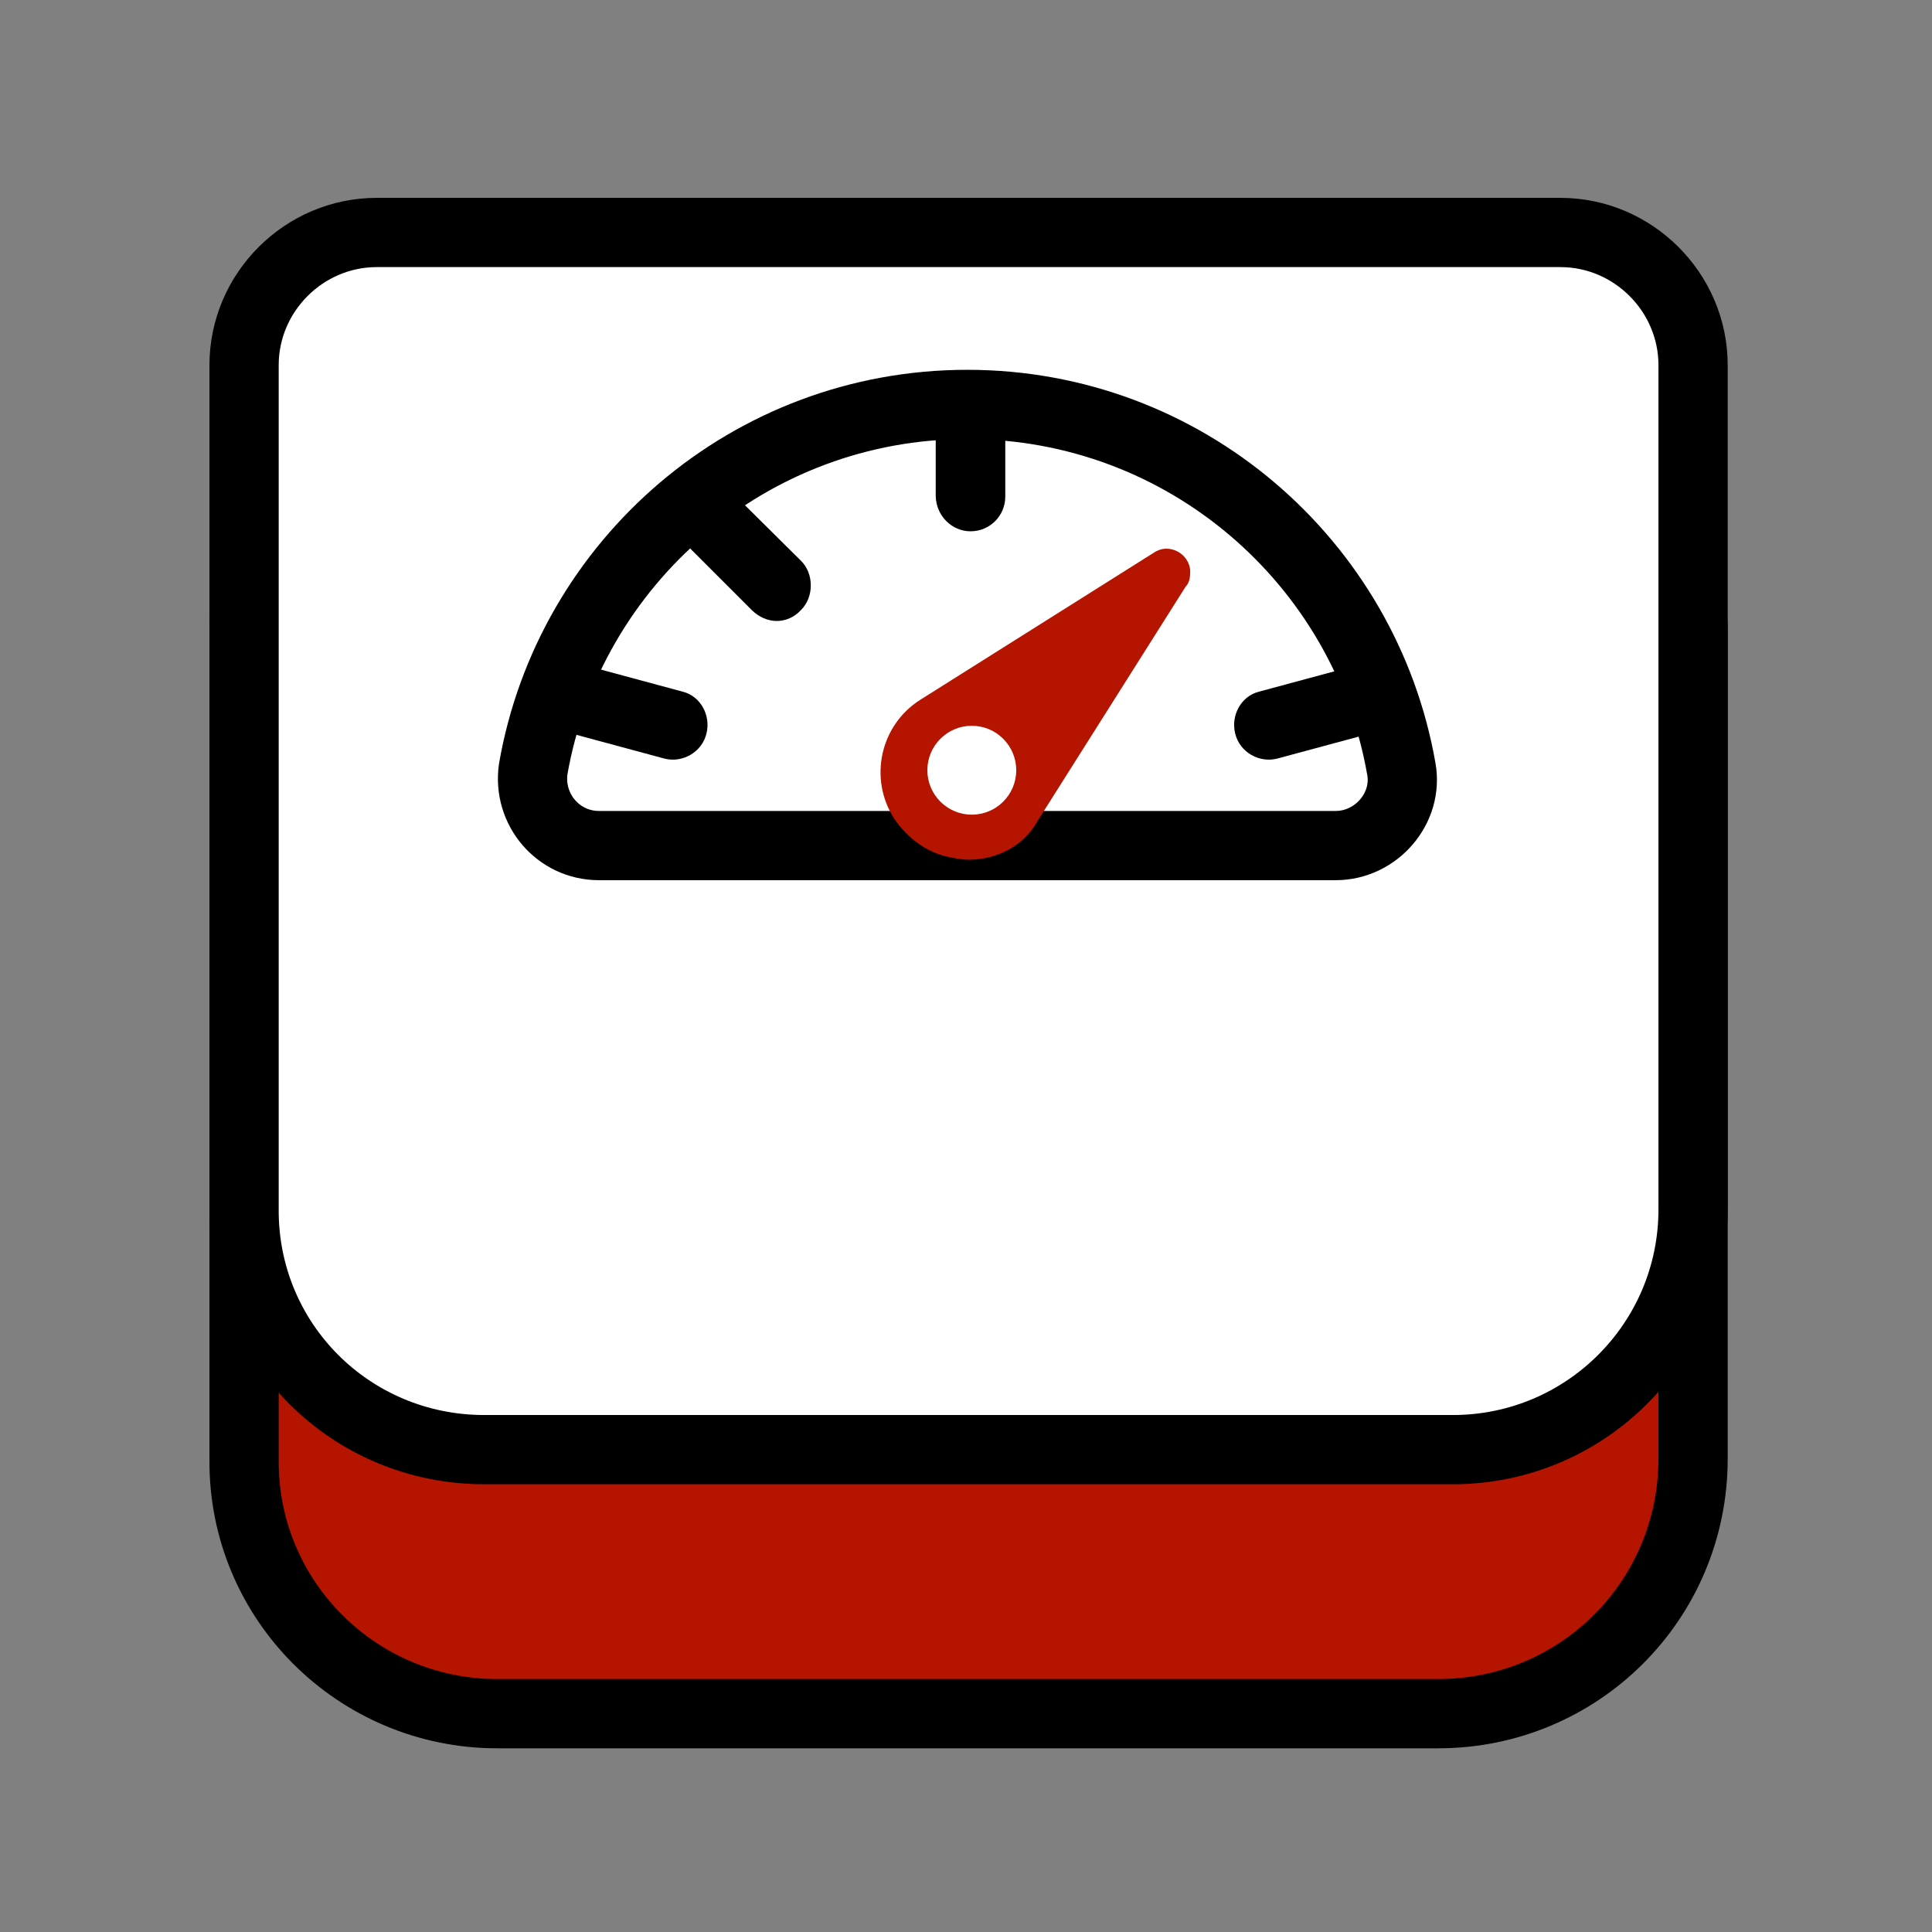
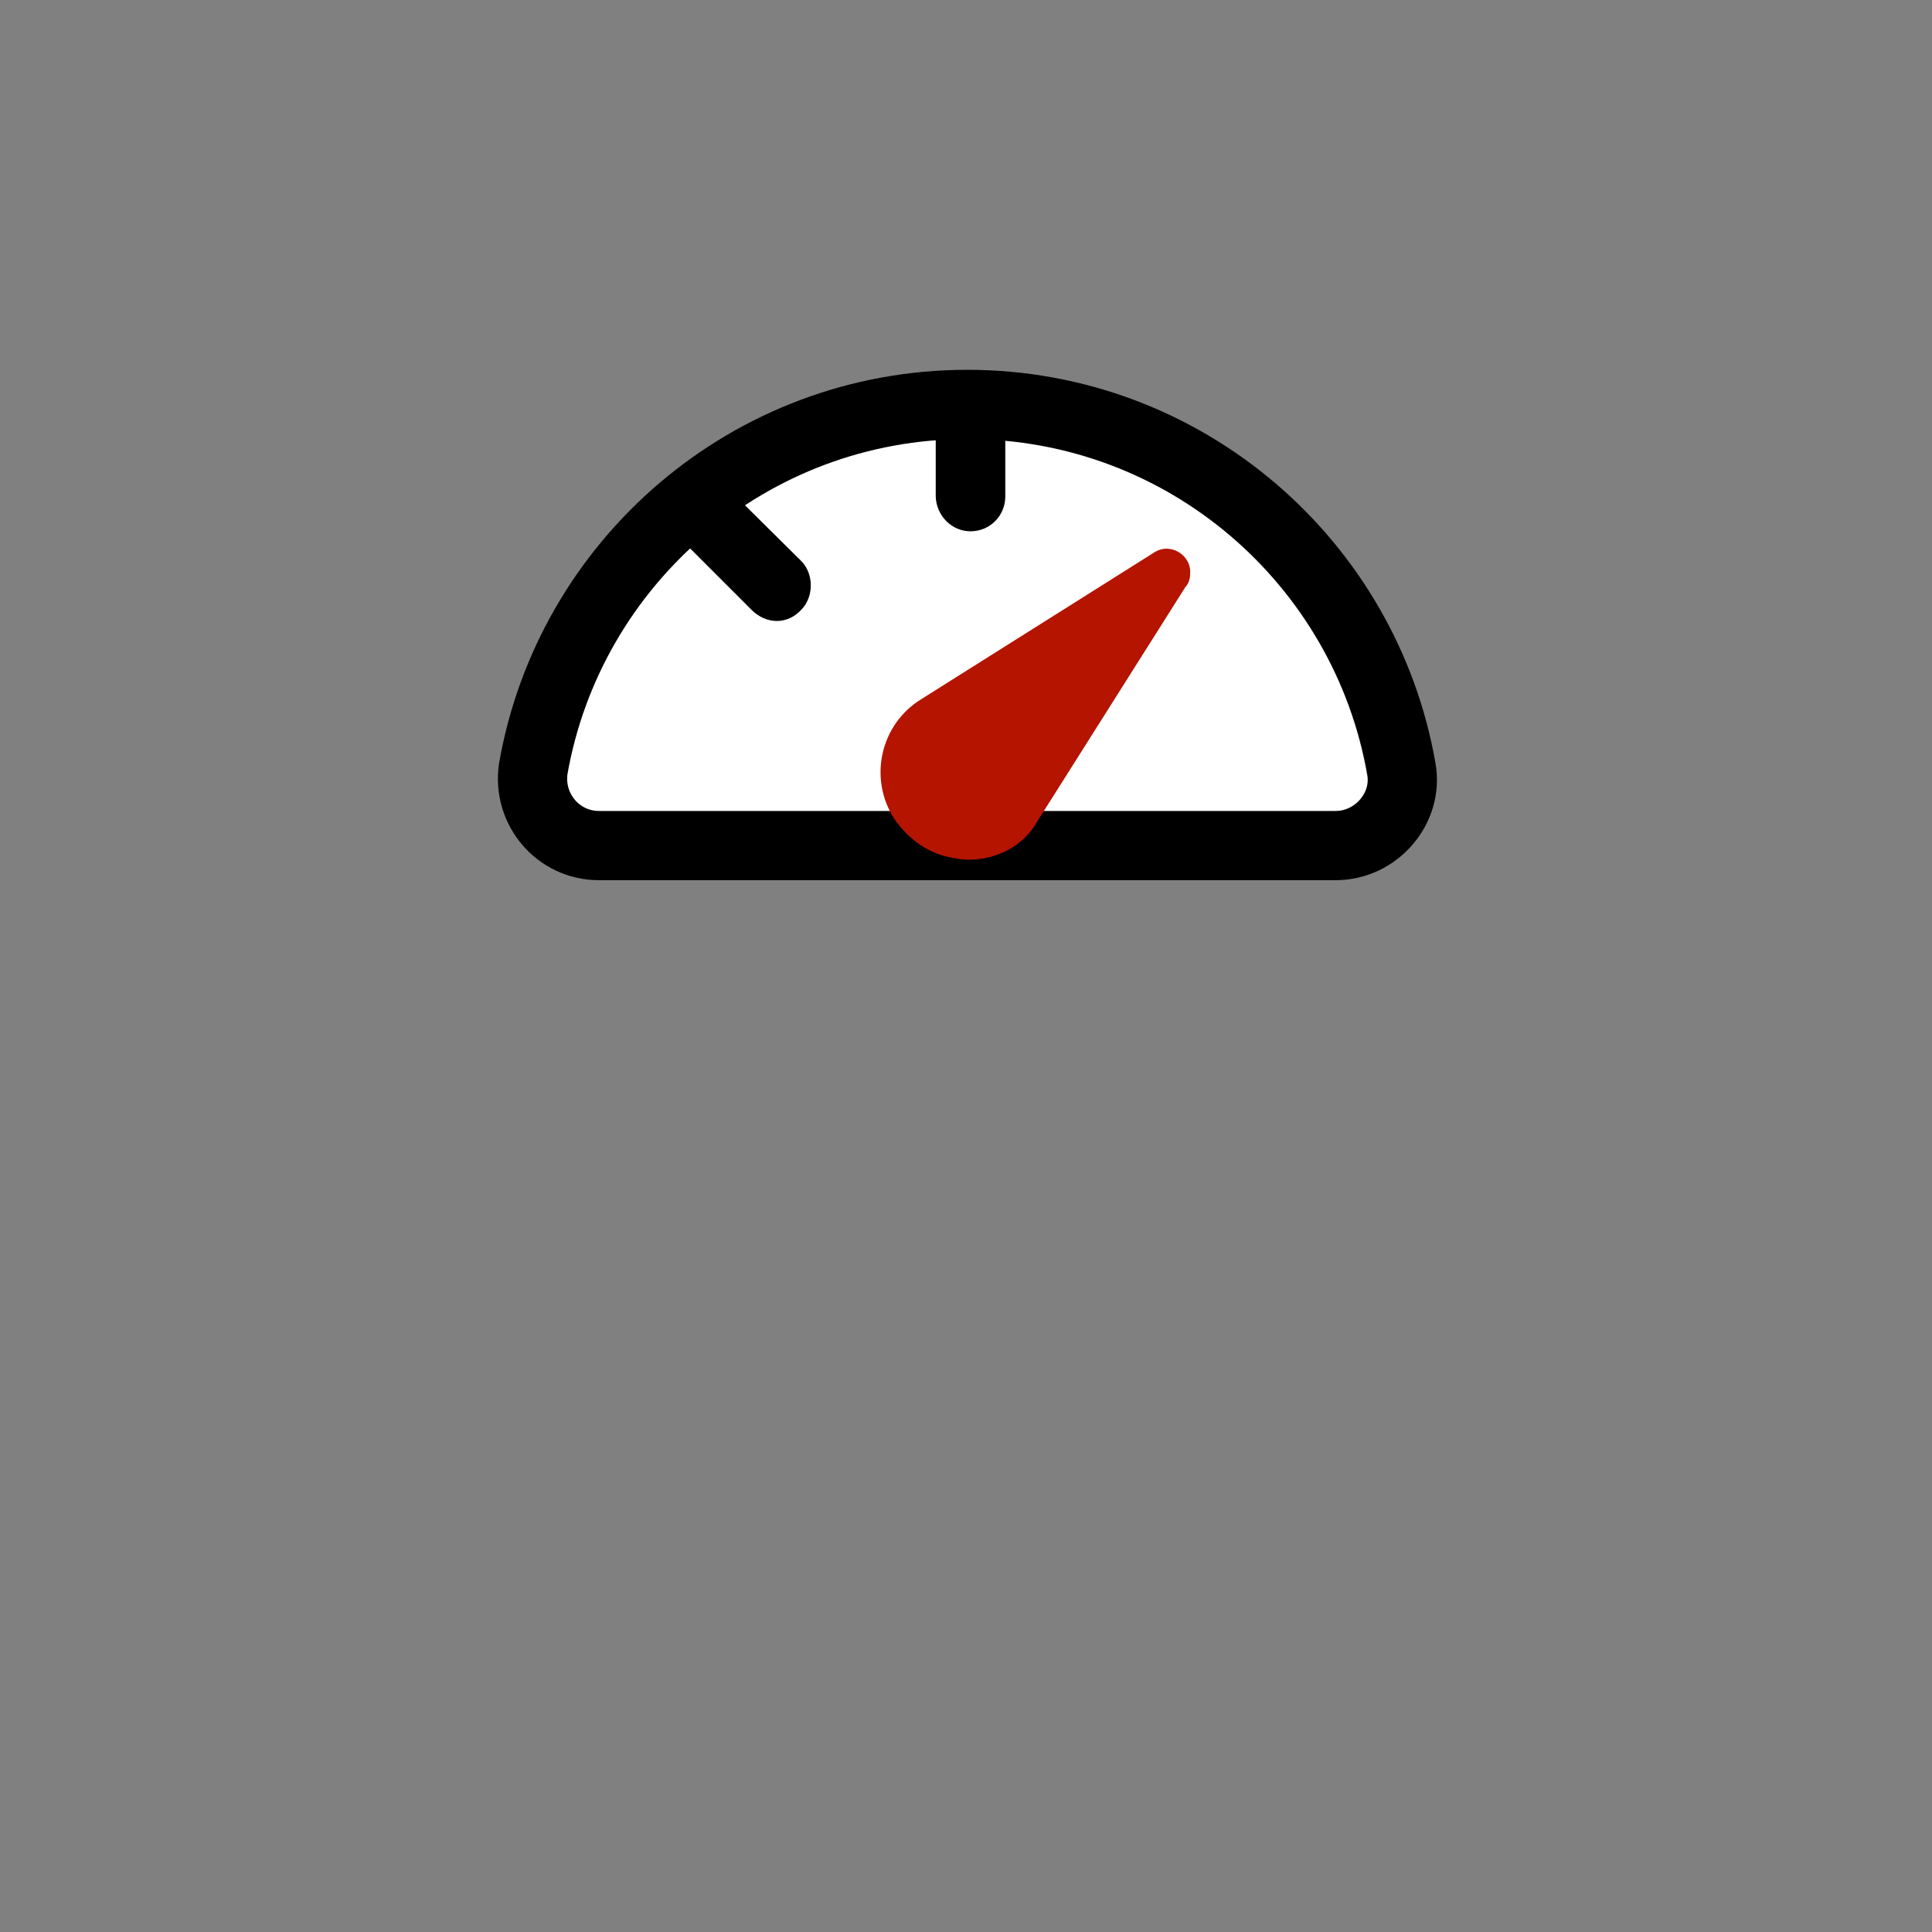
<svg xmlns="http://www.w3.org/2000/svg" version="1.1" id="Calque_1" x="0px" y="0px" viewBox="0 0 300 300" style="enable-background:new 0 0 300 300;" xml:space="preserve">
  <rect x="0" y="0" width="300" height="300" fill="#808080" stroke="none" />
  <style type="text/css">
	.st0{fill:#B41400;stroke:#000000;stroke-width:10.752;stroke-miterlimit:10;}
	.st1{fill:#FFFFFF;stroke:#000000;stroke-width:10.752;stroke-miterlimit:10;}
	.st2{fill:none;}
	.st3{fill:#B41400;}
	.st4{fill:#FFFFFF;}
</style>
  <g>
    <g>
-       <path class="st0" d="M77.2,266.1h146.1c21.9,0,39.6-17.6,39.6-39.6V97.7c0-11.3-9.3-20.6-20.6-20.6H58.5    c-11.3,0-20.6,9.3-20.6,20.6v128.9C37.7,248.5,55.5,266.1,77.2,266.1z" />
-       <path class="st1" d="M75.2,225.1h150.4c20.6,0,37.3-16.7,37.3-37.3V56.7c0-11.3-9.3-20.6-20.6-20.6H58.5    c-11.3,0-20.6,9.3-20.6,20.6v130.9C37.7,208.4,54.4,225.1,75.2,225.1z" />
-     </g>
+       </g>
    <path class="st1" d="M93,131.3c-6.3,0-11.1-5.6-10.2-11.9c5.6-32.1,33.6-56.6,67.4-56.6s61.8,24.5,67.4,56.6   c1.1,6.1-3.9,11.9-10.2,11.9H93z" />
    <g>
      <g>
        <line class="st2" x1="150.7" y1="61.1" x2="150.7" y2="82.5" />
        <path d="M150.7,82.5L150.7,82.5c3,0,5.4-2.4,5.4-5.4V61.3h-10.8v15.8C145.4,80.1,147.8,82.5,150.7,82.5z" />
      </g>
      <g>
        <line class="st2" x1="89.1" y1="108.5" x2="109.7" y2="113.9" />
-         <path d="M109.7,113.9L109.7,113.9c0.7-2.8-0.9-5.8-3.7-6.5l-15.2-4.1L88,113.7l15.2,4.1C106,118.5,109,116.8,109.7,113.9z" />
      </g>
      <g>
        <line class="st2" x1="109.5" y1="79.7" x2="124.4" y2="94.7" />
        <path d="M124.4,94.7L124.4,94.7c2-2,2-5.6,0-7.6L113.2,76l-7.6,7.6l11.1,11.1C119,97,122.3,97,124.4,94.7z" />
      </g>
    </g>
    <g>
      <g>
        <line class="st2" x1="212.2" y1="108.5" x2="191.8" y2="113.9" />
-         <path d="M191.8,113.9L191.8,113.9c-0.7-2.8,0.9-5.8,3.7-6.5l15.2-4.1l2.8,10.4l-15.2,4.1C195.5,118.5,192.5,116.8,191.8,113.9z" />
      </g>
    </g>
    <path class="st3" d="M150.4,133.5c-0.9,0-2-0.2-3-0.4c-3.5-0.7-6.5-3-8.5-5.9c-4.1-6.3-2.2-14.7,4.1-18.6l36.2-22.8   c0.6-0.4,1.3-0.6,1.9-0.6l0,0l0,0c2.2,0,3.9,1.9,3.7,3.9c0,0.7-0.2,1.5-0.7,2l-23,36.4C158.9,131.5,154.6,133.5,150.4,133.5" />
-     <circle class="st4" cx="150.9" cy="119.6" r="6.9" />
  </g>
</svg>